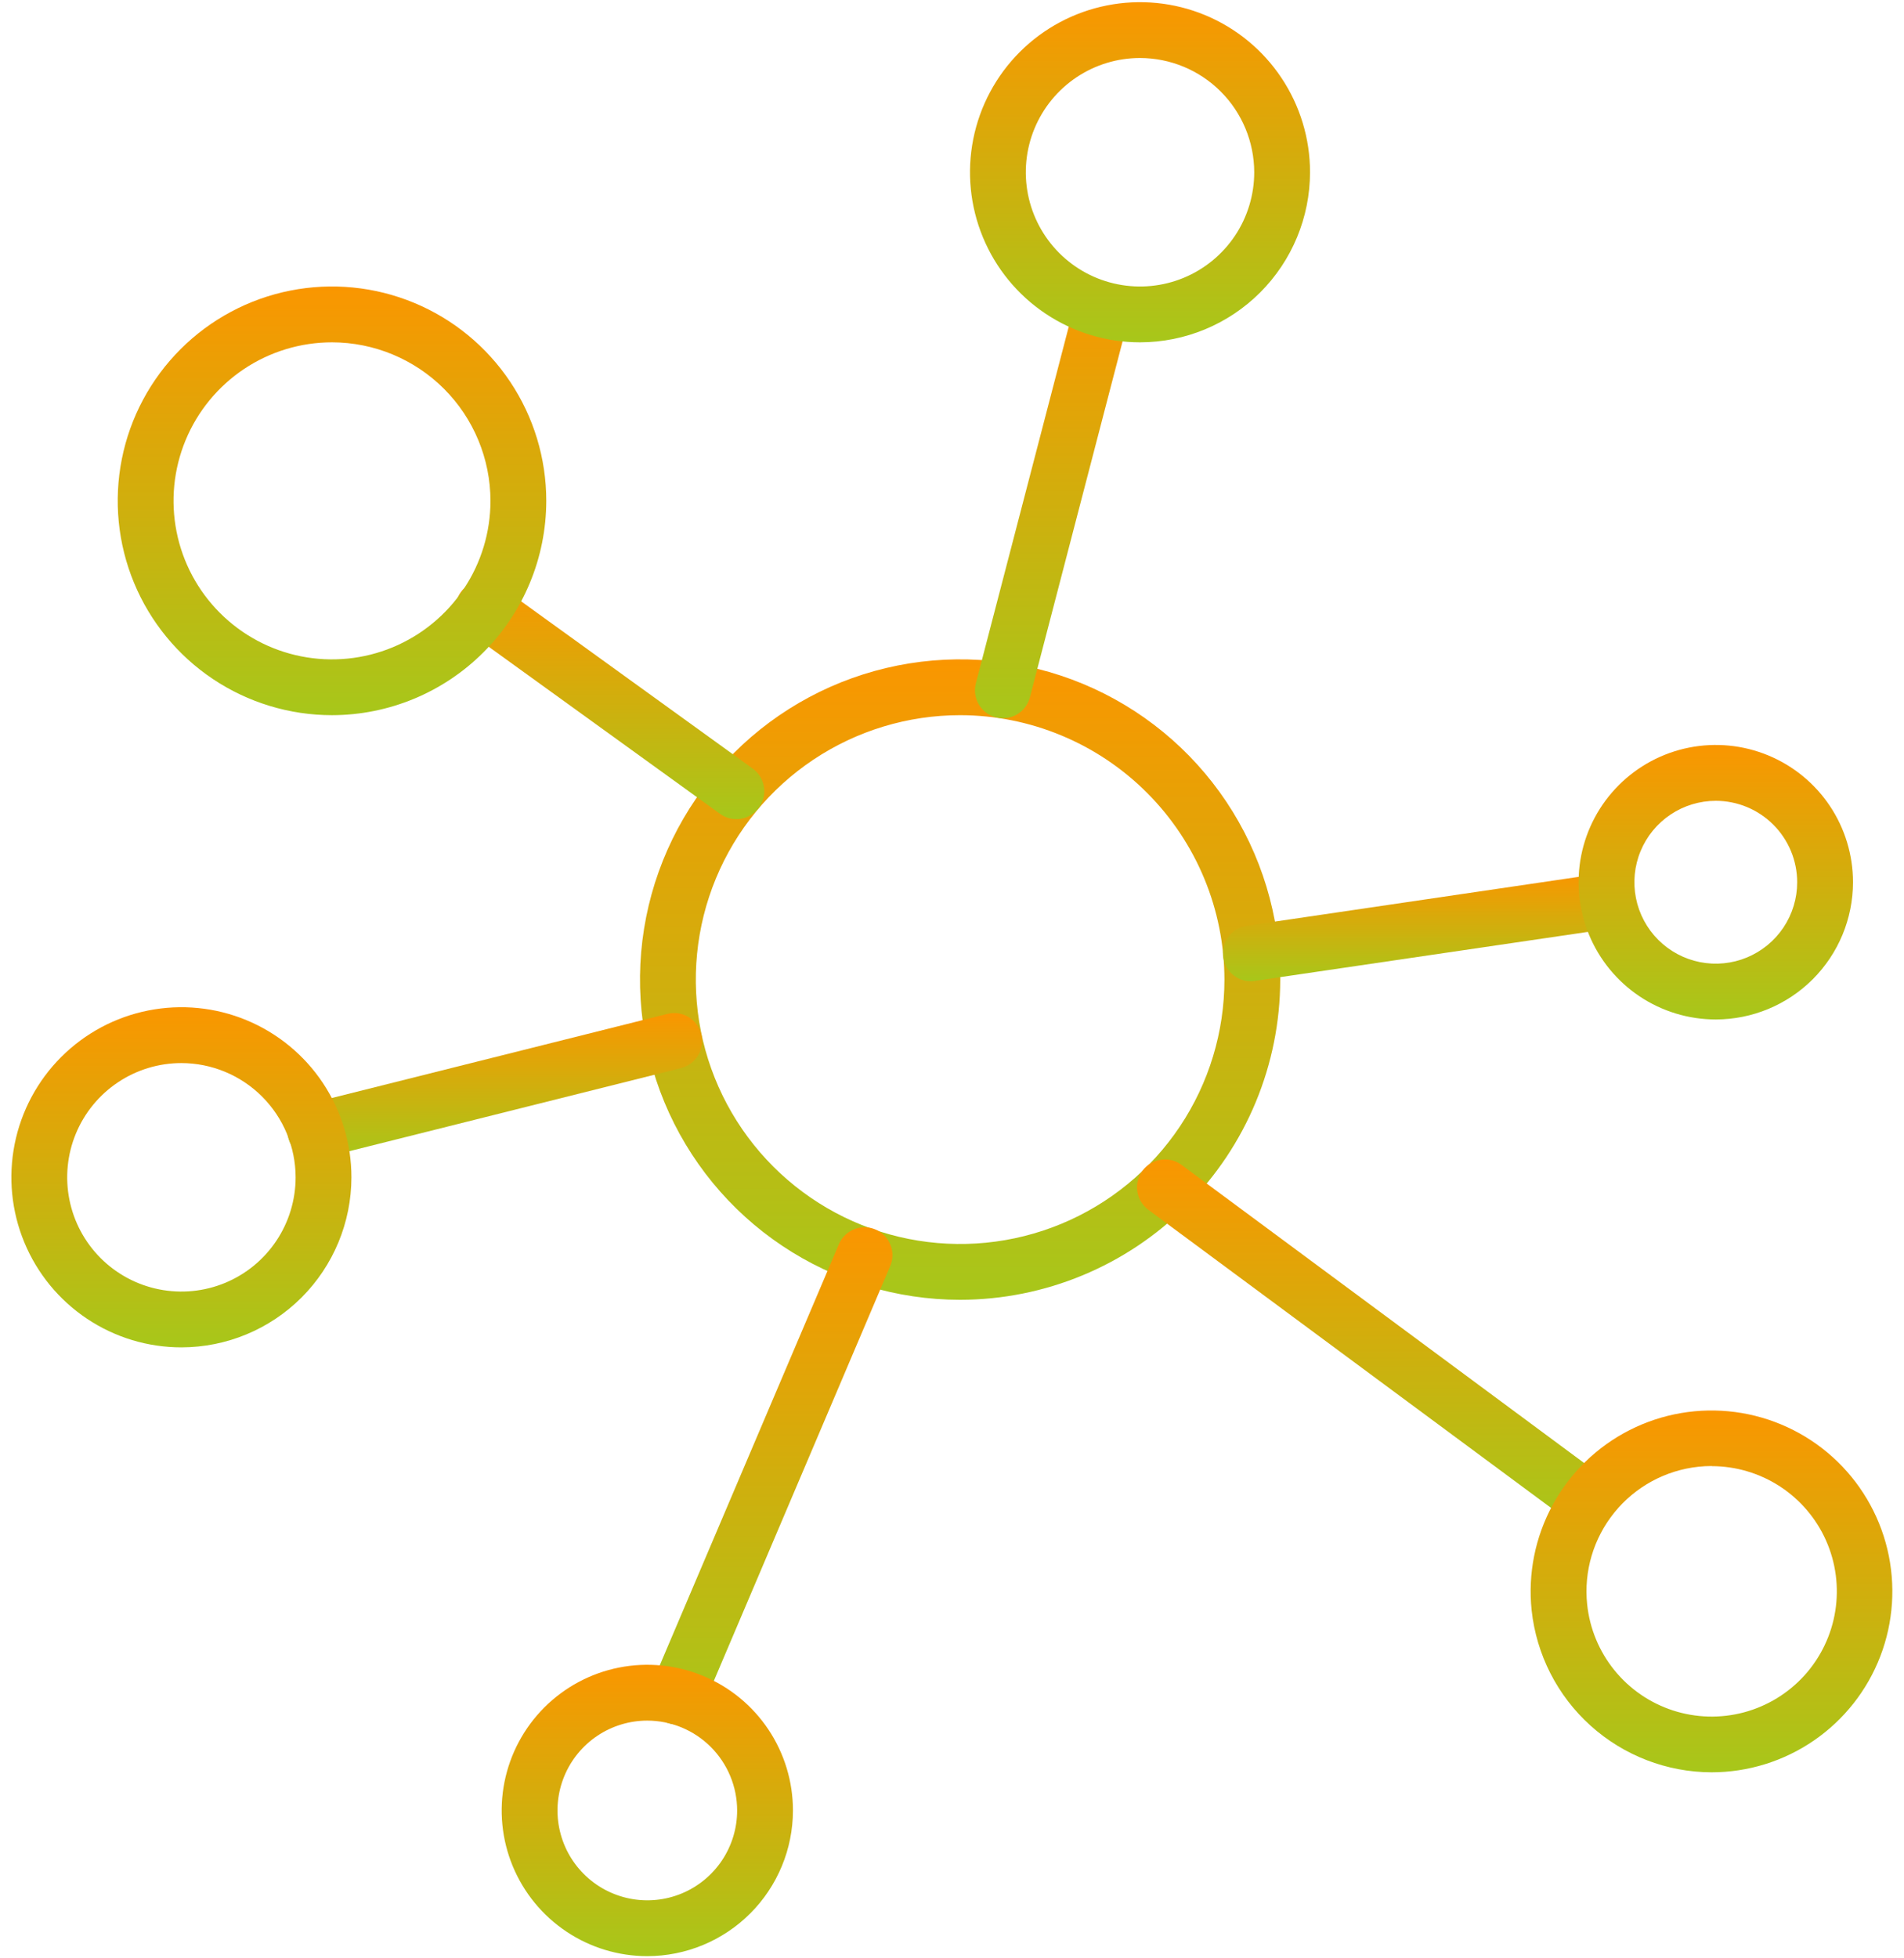
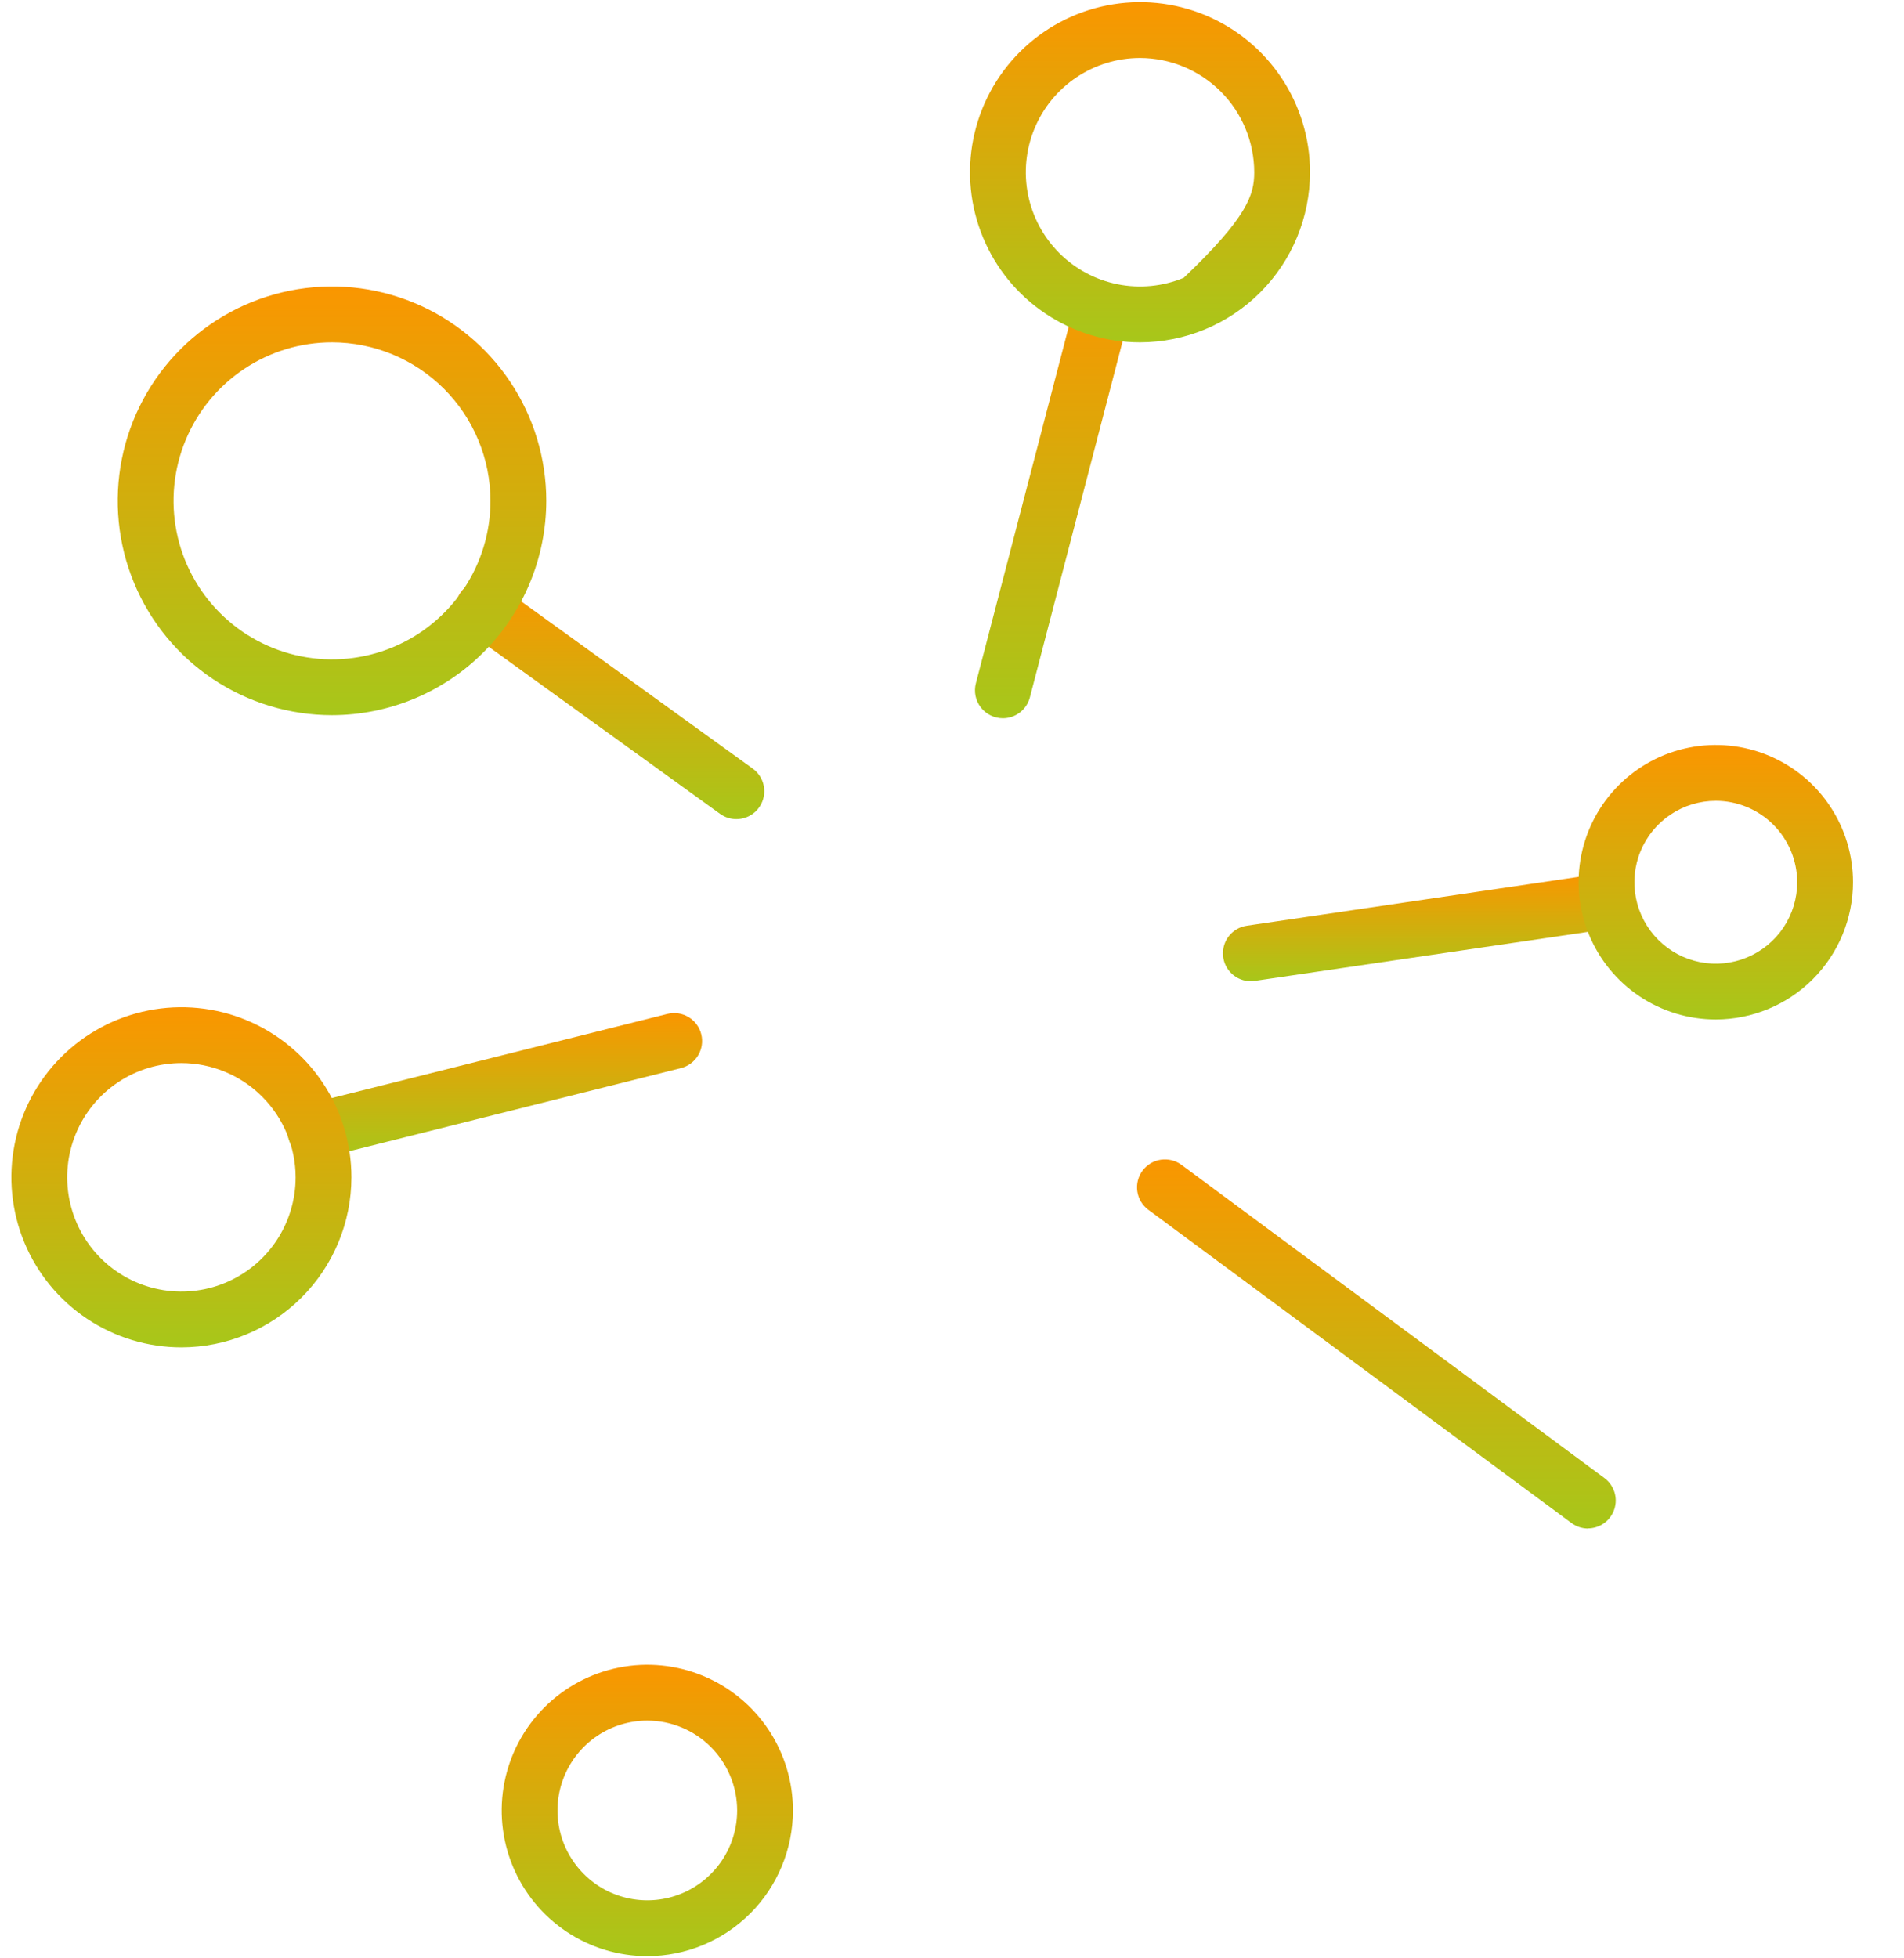
<svg xmlns="http://www.w3.org/2000/svg" width="142" height="146" viewBox="0 0 142 146" fill="none">
-   <path d="M71.606 96.905C66.884 96.905 62.268 95.505 58.342 92.882C54.416 90.259 51.356 86.53 49.549 82.168C47.742 77.805 47.269 73.005 48.19 68.374C49.111 63.742 51.385 59.489 54.724 56.15C58.063 52.811 62.317 50.537 66.948 49.616C71.579 48.695 76.379 49.167 80.742 50.974C85.104 52.781 88.833 55.841 91.456 59.767C94.08 63.694 95.48 68.309 95.48 73.031C95.473 79.361 92.955 85.429 88.479 89.905C84.004 94.381 77.935 96.898 71.606 96.905ZM71.606 53.319C67.707 53.319 63.896 54.475 60.654 56.641C57.413 58.807 54.886 61.886 53.394 65.488C51.902 69.09 51.512 73.053 52.272 76.877C53.033 80.701 54.91 84.213 57.667 86.97C60.424 89.727 63.936 91.604 67.76 92.365C71.584 93.125 75.547 92.735 79.149 91.243C82.751 89.751 85.83 87.224 87.996 83.983C90.162 80.741 91.318 76.93 91.318 73.031C91.312 67.805 89.233 62.795 85.537 59.099C81.842 55.404 76.832 53.325 71.606 53.319Z" fill="url(#paint0_linear_2020_5)" />
  <path d="M93.293 73.156C92.766 73.158 92.258 72.959 91.871 72.601C91.485 72.242 91.249 71.751 91.211 71.225C91.173 70.7 91.335 70.179 91.666 69.769C91.997 69.359 92.471 69.089 92.993 69.015L119.641 65.092C120.18 65.027 120.722 65.175 121.153 65.505C121.584 65.834 121.869 66.319 121.948 66.855C122.027 67.392 121.893 67.938 121.576 68.377C121.258 68.817 120.781 69.115 120.247 69.208L93.609 73.125C93.504 73.143 93.399 73.153 93.293 73.156Z" fill="url(#paint1_linear_2020_5)" />
  <path d="M118.428 113.956C117.981 113.953 117.547 113.808 117.19 113.539L85.64 90.192C85.197 89.863 84.902 89.372 84.821 88.826C84.74 88.28 84.879 87.724 85.207 87.28C85.536 86.837 86.028 86.542 86.574 86.461C87.12 86.38 87.675 86.519 88.119 86.847L119.668 110.201C120.018 110.464 120.276 110.829 120.406 111.246C120.536 111.663 120.532 112.11 120.394 112.524C120.256 112.939 119.991 113.299 119.636 113.555C119.282 113.81 118.856 113.947 118.419 113.947L118.428 113.956Z" fill="url(#paint2_linear_2020_5)" />
-   <path d="M50.474 128.565C50.13 128.565 49.792 128.48 49.489 128.317C49.186 128.154 48.928 127.918 48.738 127.631C48.548 127.344 48.433 127.015 48.402 126.672C48.371 126.329 48.425 125.985 48.56 125.668L62.547 92.797C62.65 92.541 62.804 92.308 62.999 92.112C63.193 91.915 63.425 91.76 63.681 91.654C63.936 91.549 64.21 91.495 64.487 91.496C64.763 91.498 65.037 91.554 65.291 91.662C65.545 91.771 65.776 91.929 65.968 92.127C66.161 92.325 66.312 92.56 66.413 92.817C66.514 93.074 66.563 93.349 66.557 93.626C66.55 93.902 66.489 94.174 66.376 94.427L52.391 127.308C52.23 127.682 51.962 128.001 51.621 128.224C51.281 128.447 50.882 128.566 50.474 128.565Z" fill="url(#paint3_linear_2020_5)" />
  <path d="M23.514 86.396C23.006 86.395 22.516 86.209 22.136 85.873C21.756 85.536 21.512 85.072 21.451 84.569C21.389 84.065 21.513 83.556 21.8 83.137C22.088 82.719 22.518 82.42 23.01 82.296L49.773 75.591C50.309 75.457 50.876 75.54 51.349 75.824C51.823 76.108 52.165 76.568 52.299 77.104C52.434 77.639 52.35 78.207 52.066 78.68C51.782 79.154 51.322 79.496 50.786 79.63L24.022 86.334C23.855 86.375 23.685 86.396 23.514 86.396Z" fill="url(#paint4_linear_2020_5)" />
  <path d="M54.919 61.069C54.482 61.069 54.056 60.932 53.702 60.676L34.864 47.074C34.638 46.916 34.445 46.714 34.297 46.481C34.149 46.248 34.049 45.987 34.003 45.715C33.956 45.443 33.965 45.164 34.028 44.895C34.09 44.626 34.206 44.372 34.367 44.148C34.529 43.924 34.734 43.735 34.97 43.591C35.205 43.447 35.467 43.351 35.74 43.31C36.013 43.268 36.292 43.281 36.56 43.348C36.828 43.415 37.08 43.535 37.301 43.7L56.139 57.303C56.495 57.56 56.761 57.924 56.897 58.342C57.033 58.76 57.034 59.211 56.898 59.629C56.763 60.047 56.499 60.412 56.143 60.671C55.788 60.93 55.359 61.069 54.919 61.069Z" fill="url(#paint5_linear_2020_5)" />
  <path d="M74.794 53.548C74.476 53.548 74.162 53.475 73.876 53.335C73.591 53.195 73.341 52.992 73.147 52.74C72.952 52.488 72.818 52.196 72.754 51.884C72.691 51.572 72.699 51.25 72.779 50.943L80.18 22.54C80.327 22.016 80.674 21.571 81.146 21.3C81.617 21.029 82.176 20.953 82.703 21.089C83.23 21.225 83.683 21.562 83.964 22.028C84.245 22.494 84.333 23.051 84.209 23.581L76.808 51.992C76.692 52.437 76.431 52.832 76.067 53.114C75.702 53.395 75.254 53.548 74.794 53.548Z" fill="url(#paint6_linear_2020_5)" />
  <path d="M24.76 53.319C21.6 53.319 18.51 52.382 15.882 50.626C13.254 48.87 11.206 46.374 9.996 43.454C8.787 40.533 8.47 37.32 9.087 34.22C9.704 31.12 11.226 28.273 13.461 26.038C15.696 23.803 18.544 22.281 21.644 21.665C24.744 21.048 27.957 21.365 30.877 22.575C33.797 23.785 36.293 25.833 38.049 28.462C39.805 31.09 40.741 34.18 40.741 37.341C40.736 41.577 39.051 45.639 36.055 48.634C33.059 51.63 28.997 53.315 24.76 53.319ZM24.76 25.522C22.423 25.522 20.138 26.215 18.194 27.514C16.251 28.813 14.736 30.658 13.842 32.818C12.947 34.977 12.713 37.354 13.169 39.646C13.625 41.939 14.751 44.045 16.404 45.697C18.056 47.35 20.162 48.476 22.455 48.932C24.747 49.388 27.124 49.154 29.283 48.26C31.443 47.365 33.288 45.85 34.587 43.907C35.886 41.963 36.579 39.678 36.579 37.341C36.576 34.207 35.329 31.203 33.114 28.987C30.898 26.772 27.894 25.526 24.76 25.522Z" fill="url(#paint7_linear_2020_5)" />
-   <path d="M85.022 25.522C82.514 25.522 80.063 24.779 77.978 23.385C75.892 21.992 74.267 20.012 73.308 17.695C72.348 15.378 72.097 12.828 72.586 10.368C73.075 7.909 74.283 5.649 76.056 3.876C77.829 2.103 80.089 0.895 82.549 0.406C85.008 -0.084 87.558 0.168 89.875 1.127C92.192 2.087 94.172 3.712 95.565 5.798C96.959 7.883 97.702 10.334 97.702 12.842C97.698 16.204 96.361 19.427 93.984 21.804C91.607 24.181 88.384 25.518 85.022 25.522ZM85.022 4.324C83.338 4.324 81.691 4.824 80.29 5.76C78.889 6.696 77.797 8.026 77.153 9.582C76.508 11.139 76.34 12.852 76.668 14.504C76.997 16.156 77.808 17.674 78.999 18.865C80.191 20.056 81.708 20.868 83.361 21.196C85.013 21.525 86.725 21.356 88.282 20.712C89.838 20.067 91.169 18.975 92.105 17.574C93.041 16.174 93.54 14.527 93.54 12.842C93.536 10.584 92.638 8.42 91.041 6.823C89.445 5.227 87.28 4.328 85.022 4.324Z" fill="url(#paint8_linear_2020_5)" />
+   <path d="M85.022 25.522C82.514 25.522 80.063 24.779 77.978 23.385C75.892 21.992 74.267 20.012 73.308 17.695C72.348 15.378 72.097 12.828 72.586 10.368C73.075 7.909 74.283 5.649 76.056 3.876C77.829 2.103 80.089 0.895 82.549 0.406C85.008 -0.084 87.558 0.168 89.875 1.127C92.192 2.087 94.172 3.712 95.565 5.798C96.959 7.883 97.702 10.334 97.702 12.842C97.698 16.204 96.361 19.427 93.984 21.804C91.607 24.181 88.384 25.518 85.022 25.522ZM85.022 4.324C83.338 4.324 81.691 4.824 80.29 5.76C78.889 6.696 77.797 8.026 77.153 9.582C76.508 11.139 76.34 12.852 76.668 14.504C76.997 16.156 77.808 17.674 78.999 18.865C80.191 20.056 81.708 20.868 83.361 21.196C85.013 21.525 86.725 21.356 88.282 20.712C93.041 16.174 93.54 14.527 93.54 12.842C93.536 10.584 92.638 8.42 91.041 6.823C89.445 5.227 87.28 4.328 85.022 4.324Z" fill="url(#paint8_linear_2020_5)" />
  <path d="M127.963 76.005C125.94 76.005 123.961 75.405 122.278 74.281C120.596 73.156 119.284 71.558 118.51 69.688C117.735 67.818 117.533 65.761 117.927 63.776C118.322 61.791 119.297 59.968 120.728 58.537C122.159 57.106 123.982 56.131 125.967 55.736C127.952 55.342 130.009 55.544 131.879 56.319C133.749 57.093 135.347 58.405 136.472 60.087C137.596 61.77 138.196 63.748 138.196 65.772C138.193 68.485 137.114 71.087 135.196 73.005C133.278 74.923 130.676 76.002 127.963 76.005ZM127.963 59.704C126.763 59.704 125.589 60.06 124.591 60.727C123.592 61.394 122.814 62.343 122.355 63.452C121.895 64.561 121.775 65.782 122.01 66.96C122.244 68.137 122.822 69.219 123.672 70.068C124.521 70.917 125.603 71.495 126.78 71.729C127.958 71.963 129.179 71.842 130.288 71.382C131.397 70.922 132.345 70.144 133.012 69.145C133.679 68.147 134.034 66.973 134.034 65.772C134.032 64.163 133.391 62.621 132.253 61.483C131.115 60.345 129.573 59.706 127.963 59.704Z" fill="url(#paint9_linear_2020_5)" />
-   <path d="M127.643 132.132C124.31 132.123 121.099 130.884 118.623 128.654C116.147 126.423 114.582 123.356 114.228 120.043C113.945 117.33 114.492 114.596 115.795 112.2C117.098 109.804 119.097 107.86 121.527 106.623C123.958 105.386 126.707 104.916 129.411 105.273C132.114 105.631 134.646 106.799 136.672 108.625C138.698 110.451 140.123 112.848 140.759 115.5C141.395 118.152 141.212 120.935 140.234 123.481C139.256 126.027 137.529 128.216 135.281 129.761C133.033 131.305 130.37 132.132 127.643 132.132ZM127.66 109.298C127.331 109.298 127.004 109.315 126.677 109.35C124.215 109.611 121.957 110.839 120.399 112.764C118.841 114.689 118.111 117.154 118.37 119.616C118.558 121.411 119.262 123.113 120.398 124.516C121.533 125.918 123.051 126.962 124.767 127.52C126.483 128.078 128.324 128.127 130.068 127.661C131.811 127.194 133.382 126.232 134.59 124.892C135.798 123.551 136.591 121.889 136.875 120.107C137.158 118.324 136.918 116.498 136.185 114.849C135.451 113.2 134.256 111.799 132.743 110.815C131.23 109.832 129.464 109.308 127.66 109.307V109.298Z" fill="url(#paint10_linear_2020_5)" />
  <path d="M48.27 145.838C46.123 145.837 44.023 145.199 42.238 144.004C40.453 142.81 39.062 141.113 38.24 139.129C37.419 137.144 37.205 134.96 37.625 132.854C38.045 130.747 39.08 128.813 40.599 127.294C42.118 125.776 44.053 124.742 46.16 124.324C48.267 123.905 50.45 124.121 52.434 124.943C54.419 125.765 56.115 127.157 57.308 128.943C58.501 130.729 59.138 132.829 59.138 134.977C59.135 137.857 57.988 140.619 55.951 142.655C53.913 144.692 51.151 145.836 48.27 145.838ZM48.27 128.278C46.946 128.279 45.651 128.673 44.55 129.41C43.45 130.147 42.592 131.193 42.086 132.417C41.58 133.642 41.448 134.988 41.707 136.287C41.966 137.586 42.605 138.78 43.542 139.716C44.479 140.652 45.673 141.289 46.972 141.547C48.271 141.805 49.618 141.672 50.842 141.165C52.065 140.658 53.111 139.799 53.847 138.698C54.583 137.596 54.976 136.301 54.976 134.977C54.974 133.2 54.266 131.496 53.009 130.24C51.752 128.984 50.047 128.278 48.27 128.278Z" fill="url(#paint11_linear_2020_5)" />
  <path d="M13.529 100.451C11.021 100.451 8.569 99.708 6.484 98.314C4.399 96.921 2.773 94.94 1.814 92.623C0.854 90.306 0.603 87.756 1.093 85.296C1.582 82.836 2.791 80.577 4.564 78.804C6.338 77.031 8.598 75.823 11.058 75.335C13.518 74.846 16.067 75.097 18.384 76.058C20.701 77.018 22.681 78.644 24.074 80.73C25.467 82.816 26.21 85.268 26.209 87.776C26.204 91.137 24.866 94.359 22.489 96.735C20.112 99.111 16.89 100.448 13.529 100.451ZM13.529 79.256C11.844 79.256 10.198 79.755 8.797 80.691C7.396 81.627 6.304 82.957 5.66 84.513C5.015 86.07 4.846 87.782 5.175 89.434C5.503 91.087 6.314 92.605 7.505 93.796C8.696 94.987 10.214 95.799 11.866 96.127C13.518 96.456 15.231 96.288 16.787 95.644C18.344 94.999 19.674 93.908 20.61 92.507C21.546 91.107 22.046 89.46 22.047 87.776C22.044 85.517 21.145 83.353 19.548 81.755C17.952 80.159 15.787 79.26 13.529 79.256Z" fill="url(#paint12_linear_2020_5)" />
  <defs>
    <linearGradient id="paint0_linear_2020_5" x1="71.606" y1="49.157" x2="71.606" y2="96.905" gradientUnits="userSpaceOnUse">
      <stop stop-color="#FA9600" />
      <stop offset="1" stop-color="#A7C71A" />
    </linearGradient>
    <linearGradient id="paint1_linear_2020_5" x1="106.588" y1="65.077" x2="106.588" y2="73.156" gradientUnits="userSpaceOnUse">
      <stop stop-color="#FA9600" />
      <stop offset="1" stop-color="#A7C71A" />
    </linearGradient>
    <linearGradient id="paint2_linear_2020_5" x1="102.649" y1="86.438" x2="102.649" y2="113.956" gradientUnits="userSpaceOnUse">
      <stop stop-color="#FA9600" />
      <stop offset="1" stop-color="#A7C71A" />
    </linearGradient>
    <linearGradient id="paint3_linear_2020_5" x1="57.475" y1="91.496" x2="57.475" y2="128.565" gradientUnits="userSpaceOnUse">
      <stop stop-color="#FA9600" />
      <stop offset="1" stop-color="#A7C71A" />
    </linearGradient>
    <linearGradient id="paint4_linear_2020_5" x1="36.898" y1="75.528" x2="36.898" y2="86.396" gradientUnits="userSpaceOnUse">
      <stop stop-color="#FA9600" />
      <stop offset="1" stop-color="#A7C71A" />
    </linearGradient>
    <linearGradient id="paint5_linear_2020_5" x1="45.486" y1="43.286" x2="45.486" y2="61.069" gradientUnits="userSpaceOnUse">
      <stop stop-color="#FA9600" />
      <stop offset="1" stop-color="#A7C71A" />
    </linearGradient>
    <linearGradient id="paint6_linear_2020_5" x1="78.488" y1="21.023" x2="78.488" y2="53.548" gradientUnits="userSpaceOnUse">
      <stop stop-color="#FA9600" />
      <stop offset="1" stop-color="#A7C71A" />
    </linearGradient>
    <linearGradient id="paint7_linear_2020_5" x1="24.76" y1="21.358" x2="24.76" y2="53.319" gradientUnits="userSpaceOnUse">
      <stop stop-color="#FA9600" />
      <stop offset="1" stop-color="#A7C71A" />
    </linearGradient>
    <linearGradient id="paint8_linear_2020_5" x1="85.022" y1="0.162" x2="85.022" y2="25.522" gradientUnits="userSpaceOnUse">
      <stop stop-color="#FA9600" />
      <stop offset="1" stop-color="#A7C71A" />
    </linearGradient>
    <linearGradient id="paint9_linear_2020_5" x1="127.963" y1="55.54" x2="127.963" y2="76.005" gradientUnits="userSpaceOnUse">
      <stop stop-color="#FA9600" />
      <stop offset="1" stop-color="#A7C71A" />
    </linearGradient>
    <linearGradient id="paint10_linear_2020_5" x1="127.643" y1="105.157" x2="127.643" y2="132.132" gradientUnits="userSpaceOnUse">
      <stop stop-color="#FA9600" />
      <stop offset="1" stop-color="#A7C71A" />
    </linearGradient>
    <linearGradient id="paint11_linear_2020_5" x1="48.277" y1="124.115" x2="48.277" y2="145.838" gradientUnits="userSpaceOnUse">
      <stop stop-color="#FA9600" />
      <stop offset="1" stop-color="#A7C71A" />
    </linearGradient>
    <linearGradient id="paint12_linear_2020_5" x1="13.529" y1="75.091" x2="13.529" y2="100.451" gradientUnits="userSpaceOnUse">
      <stop stop-color="#FA9600" />
      <stop offset="1" stop-color="#A7C71A" />
    </linearGradient>
  </defs>
</svg>